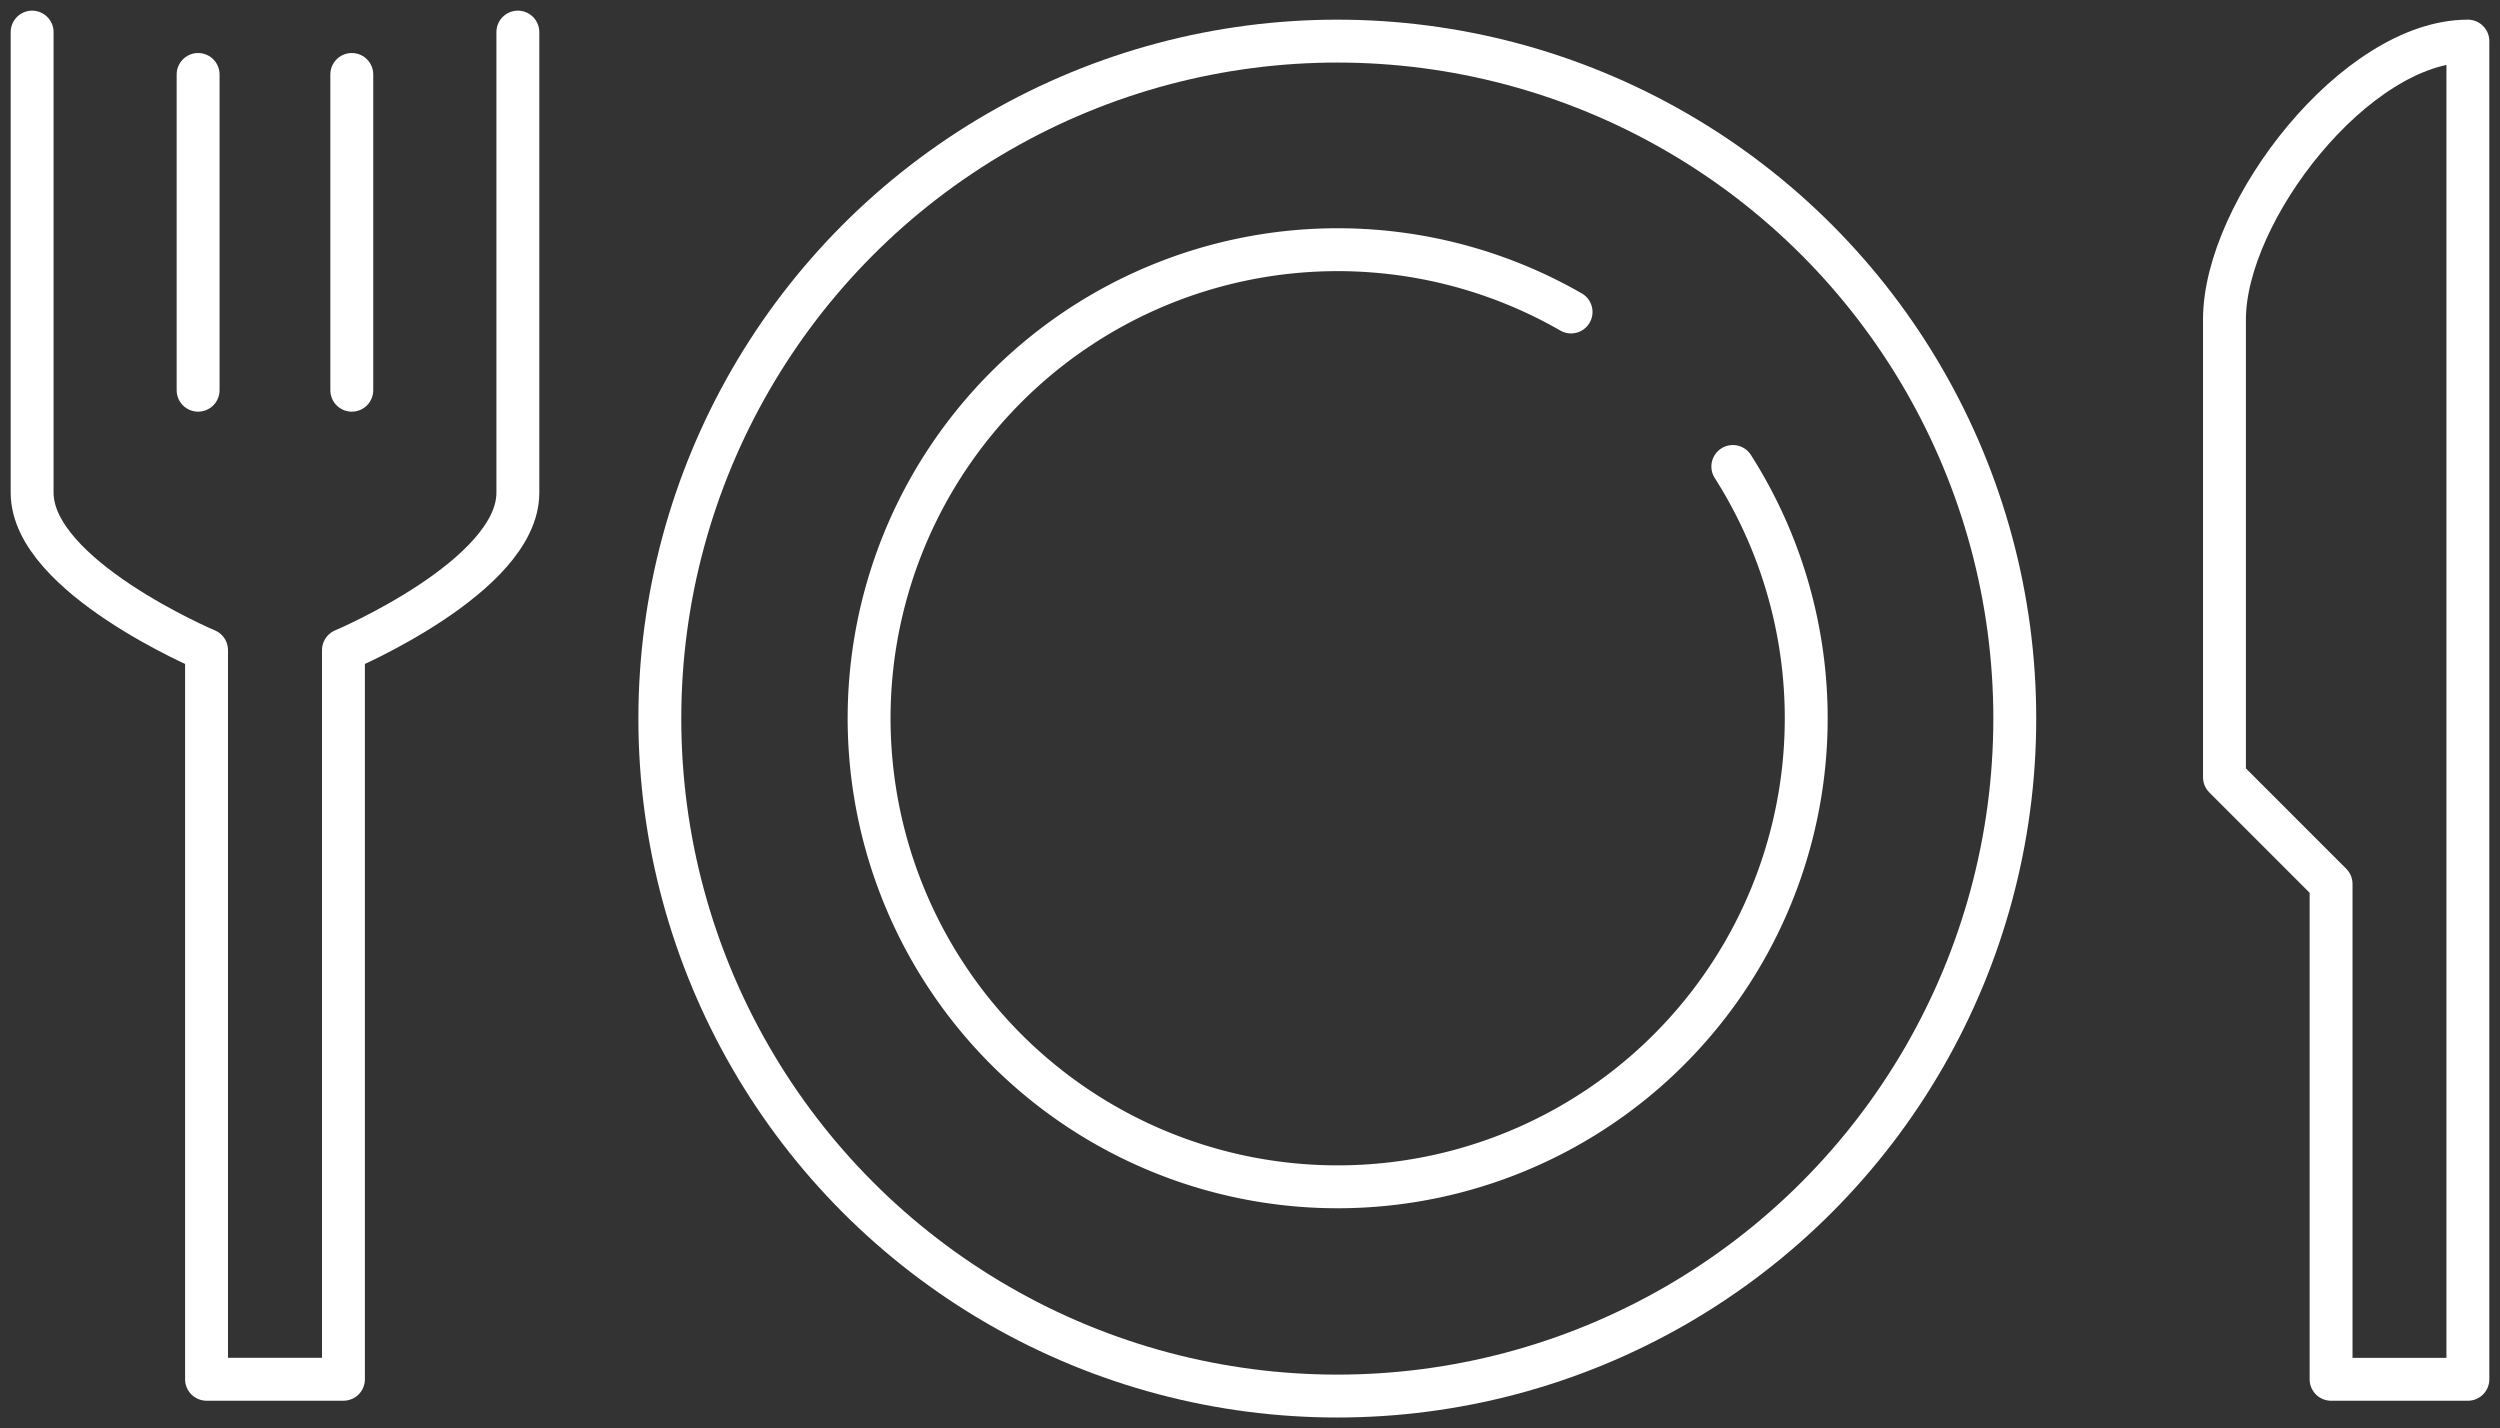
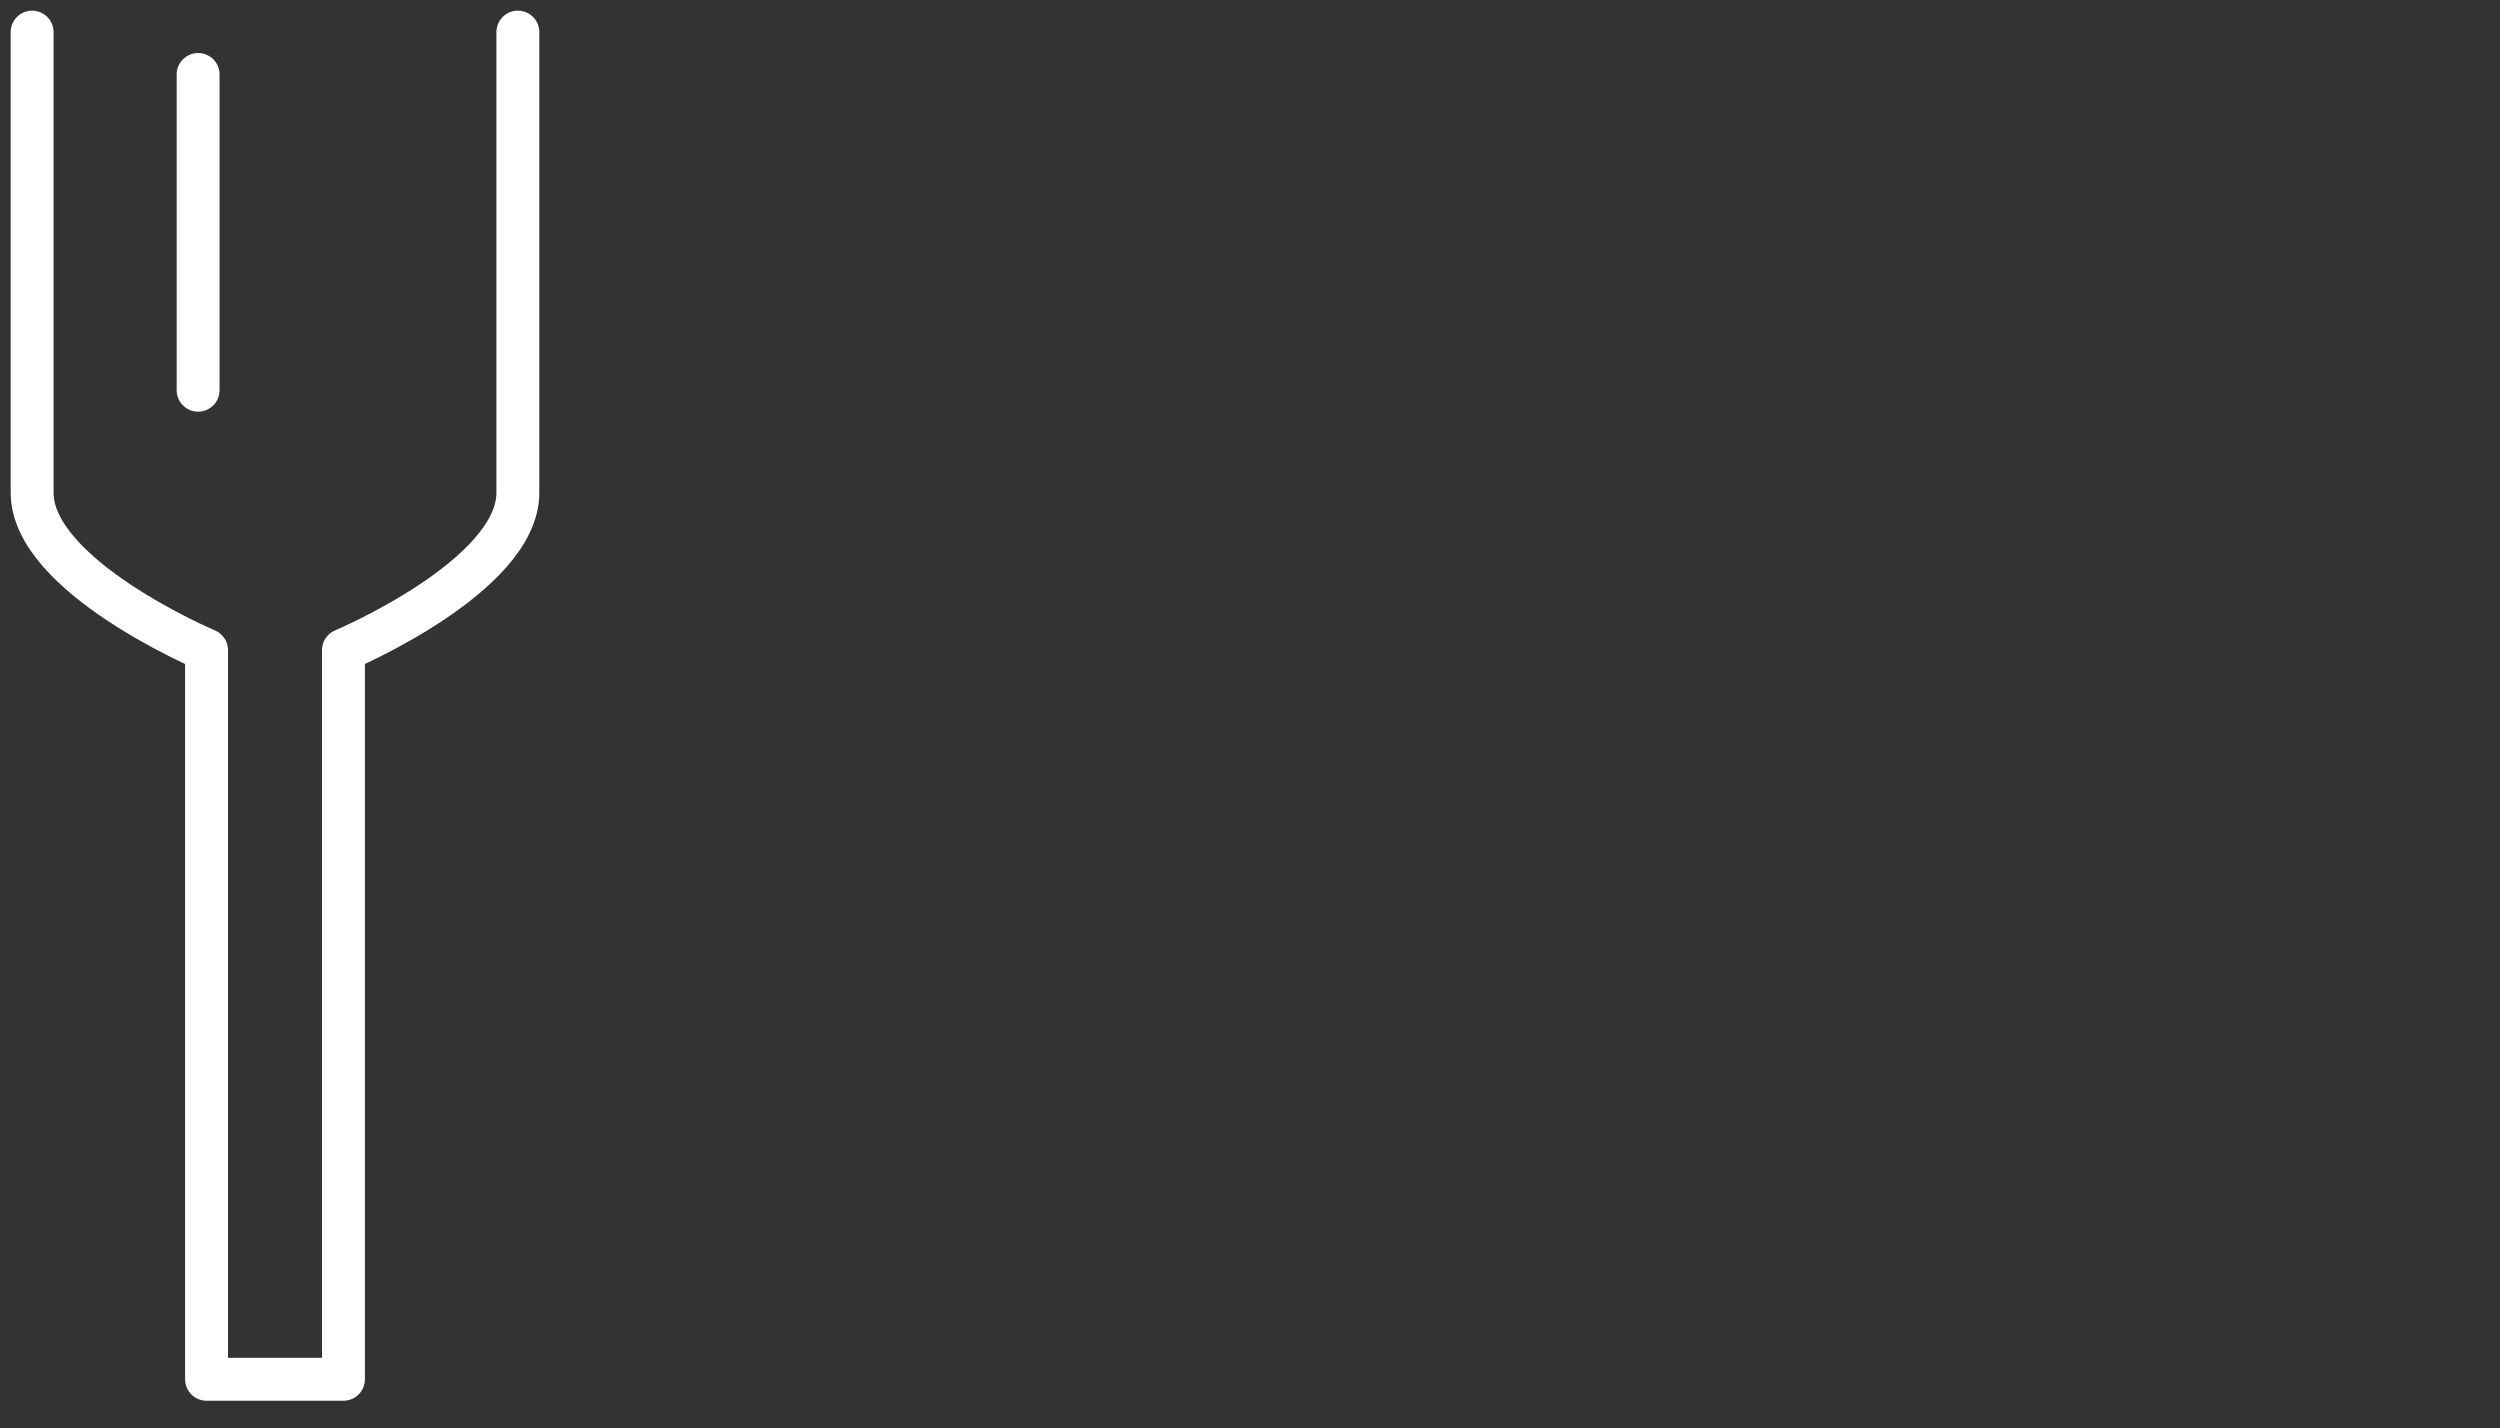
<svg xmlns="http://www.w3.org/2000/svg" height="66.599" viewBox="0 0 116.576 66.599" width="116.576">
  <rect x="0" y="0" width="116.576" height="66.599" fill="#333333" stroke="none" />
  <clipPath id="a">
    <path d="m0 0h116.576v66.598h-116.576z" />
  </clipPath>
  <g style="clip-path:url(#a);fill:none;stroke:#fff;stroke-linecap:round;stroke-linejoin:round;stroke-width:2">
-     <ellipse cx="31.591" cy="31.591" rx="31.591" ry="31.591" transform="translate(30.768 1.917)" />
-     <path d="m74.1 19.826a21.849 21.849 0 1 1 -7.544-7.206" transform="translate(6.703 1.927)" />
-     <path d="m97.908 1.6v62.4h-6.379v-23.1l-4.971-4.972v-21.352c0-5.042 6.114-12.976 11.35-12.976z" transform="translate(17.17 .317)" />
    <path d="m23.9 1.25v21.48c0 3.905-8.133 7.339-8.133 7.339v34h-6.384v-34s-8.133-3.434-8.133-7.339v-21.48" transform="translate(.248 .247)" />
    <path d="m0 0v14.724" transform="translate(9.238 3.472)" />
-     <path d="m0 0v14.724" transform="translate(16.404 3.472)" />
  </g>
</svg>